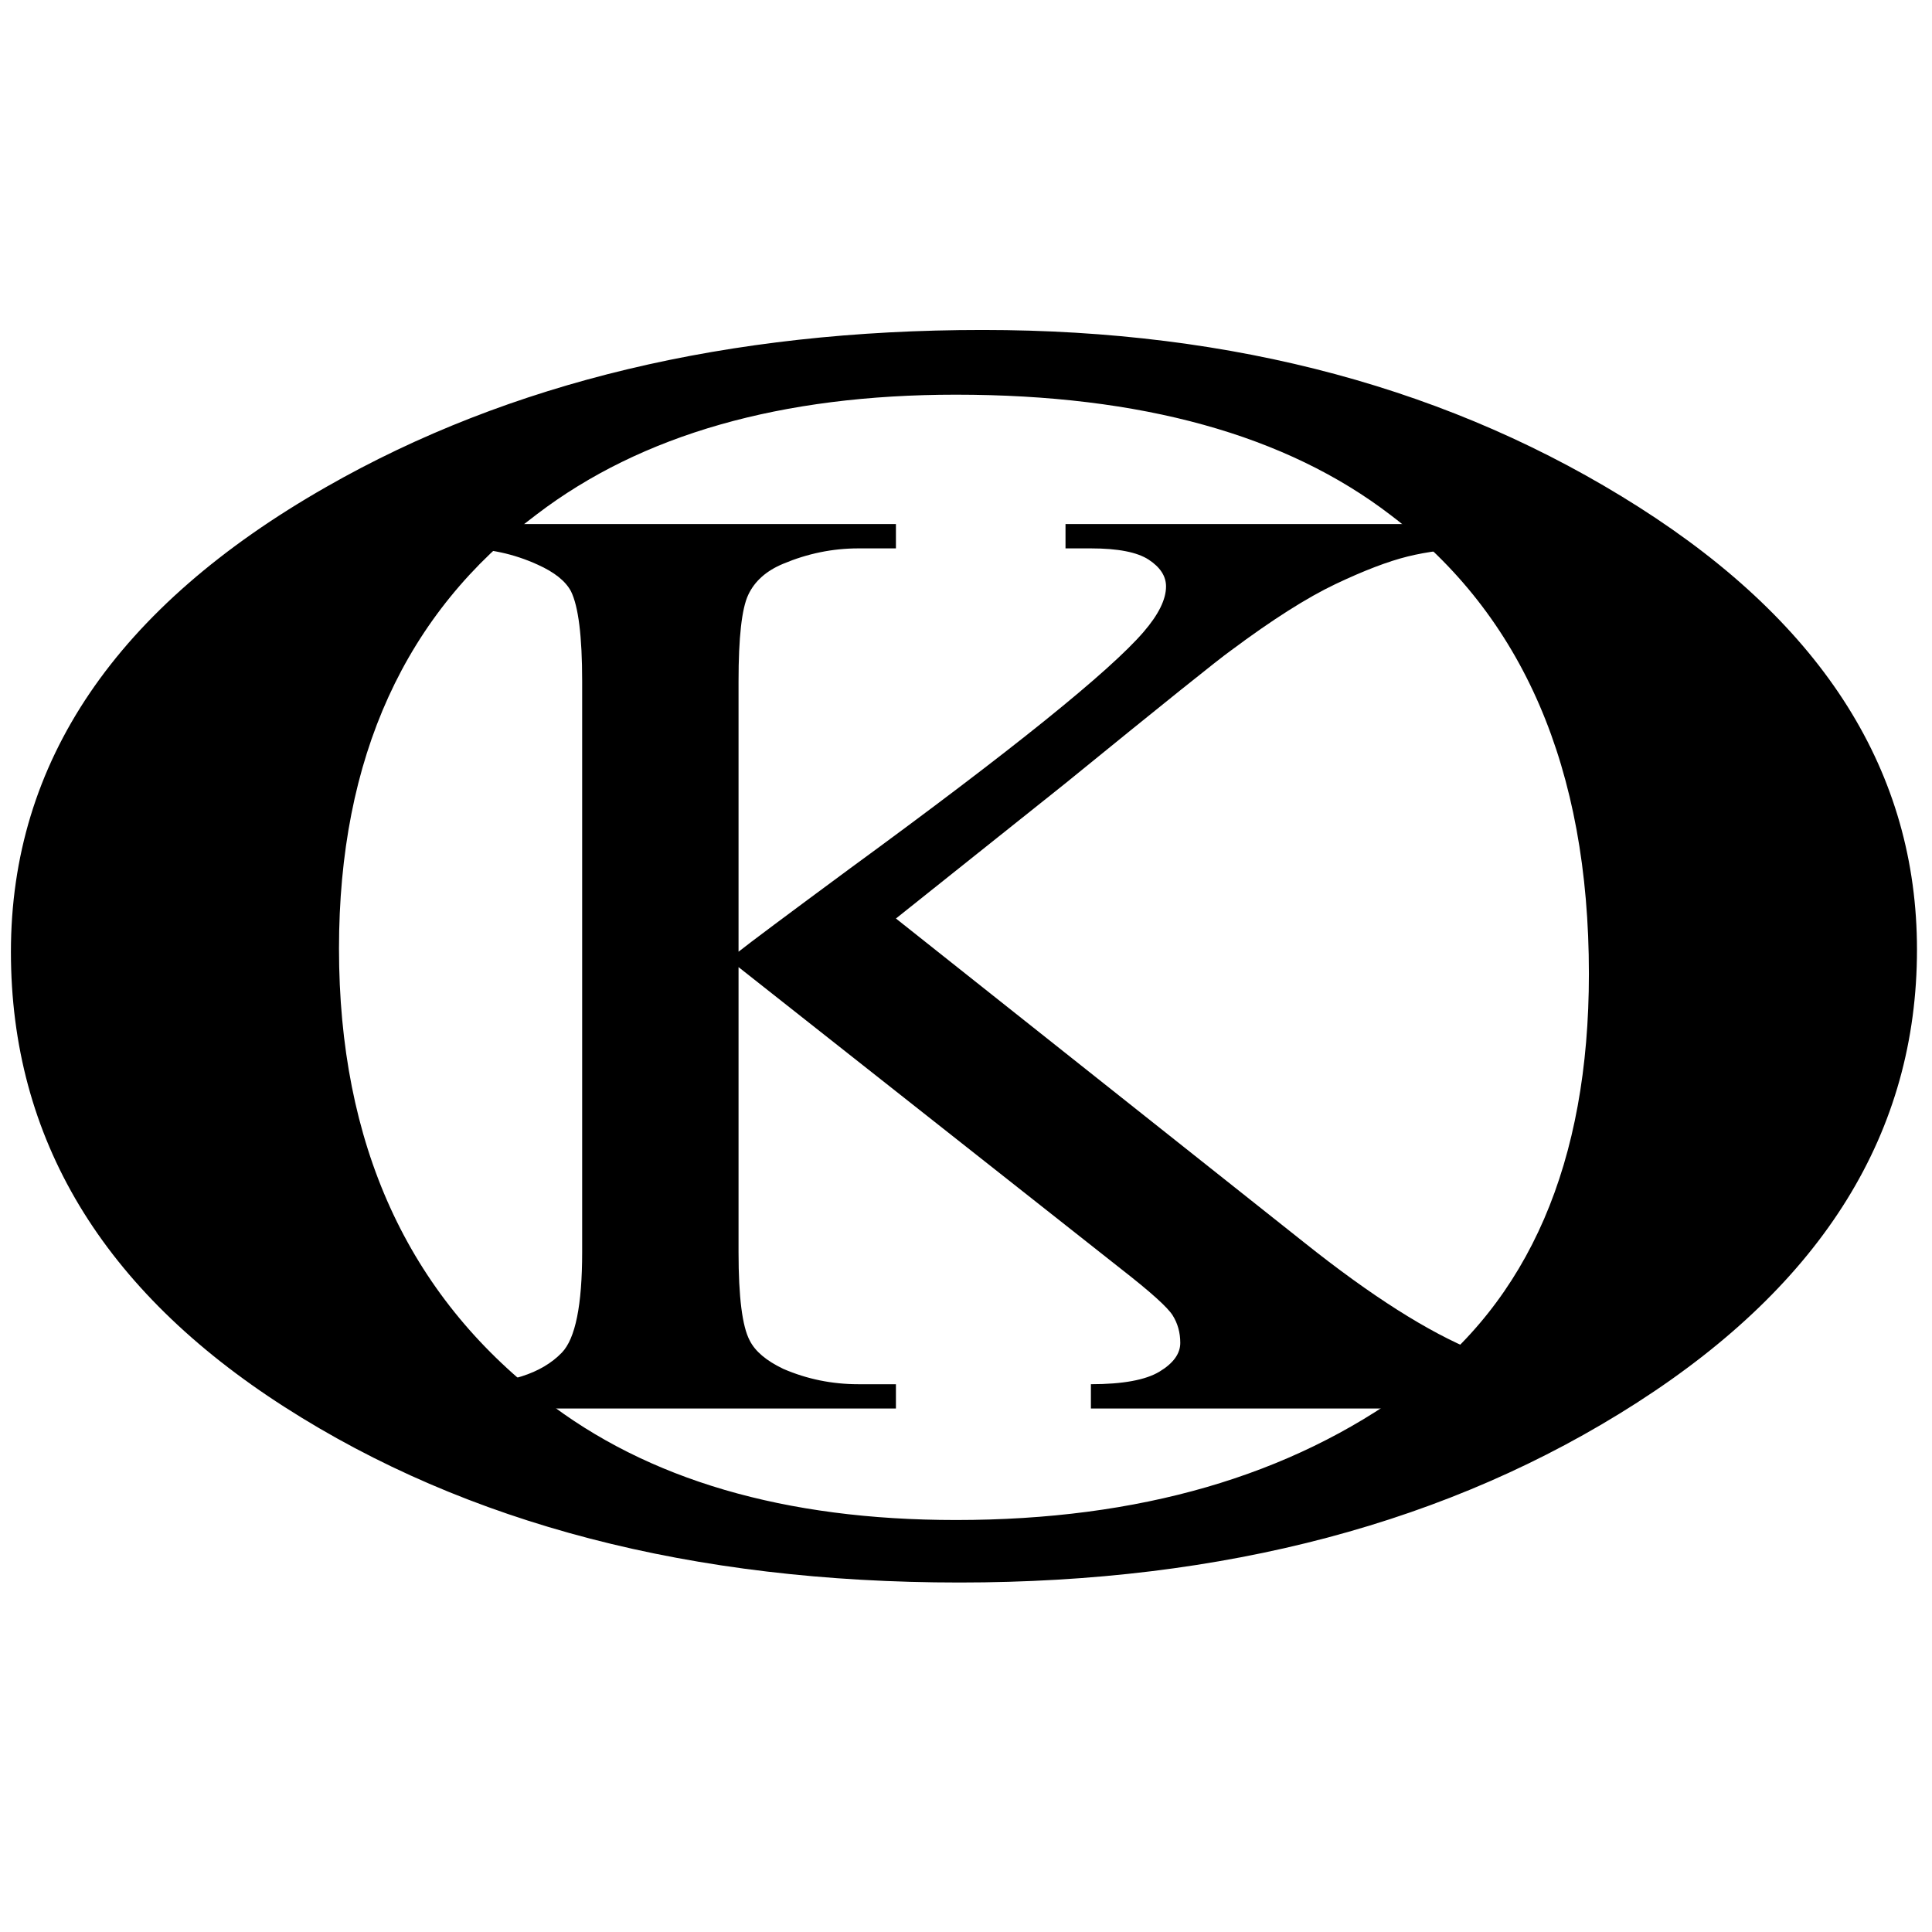
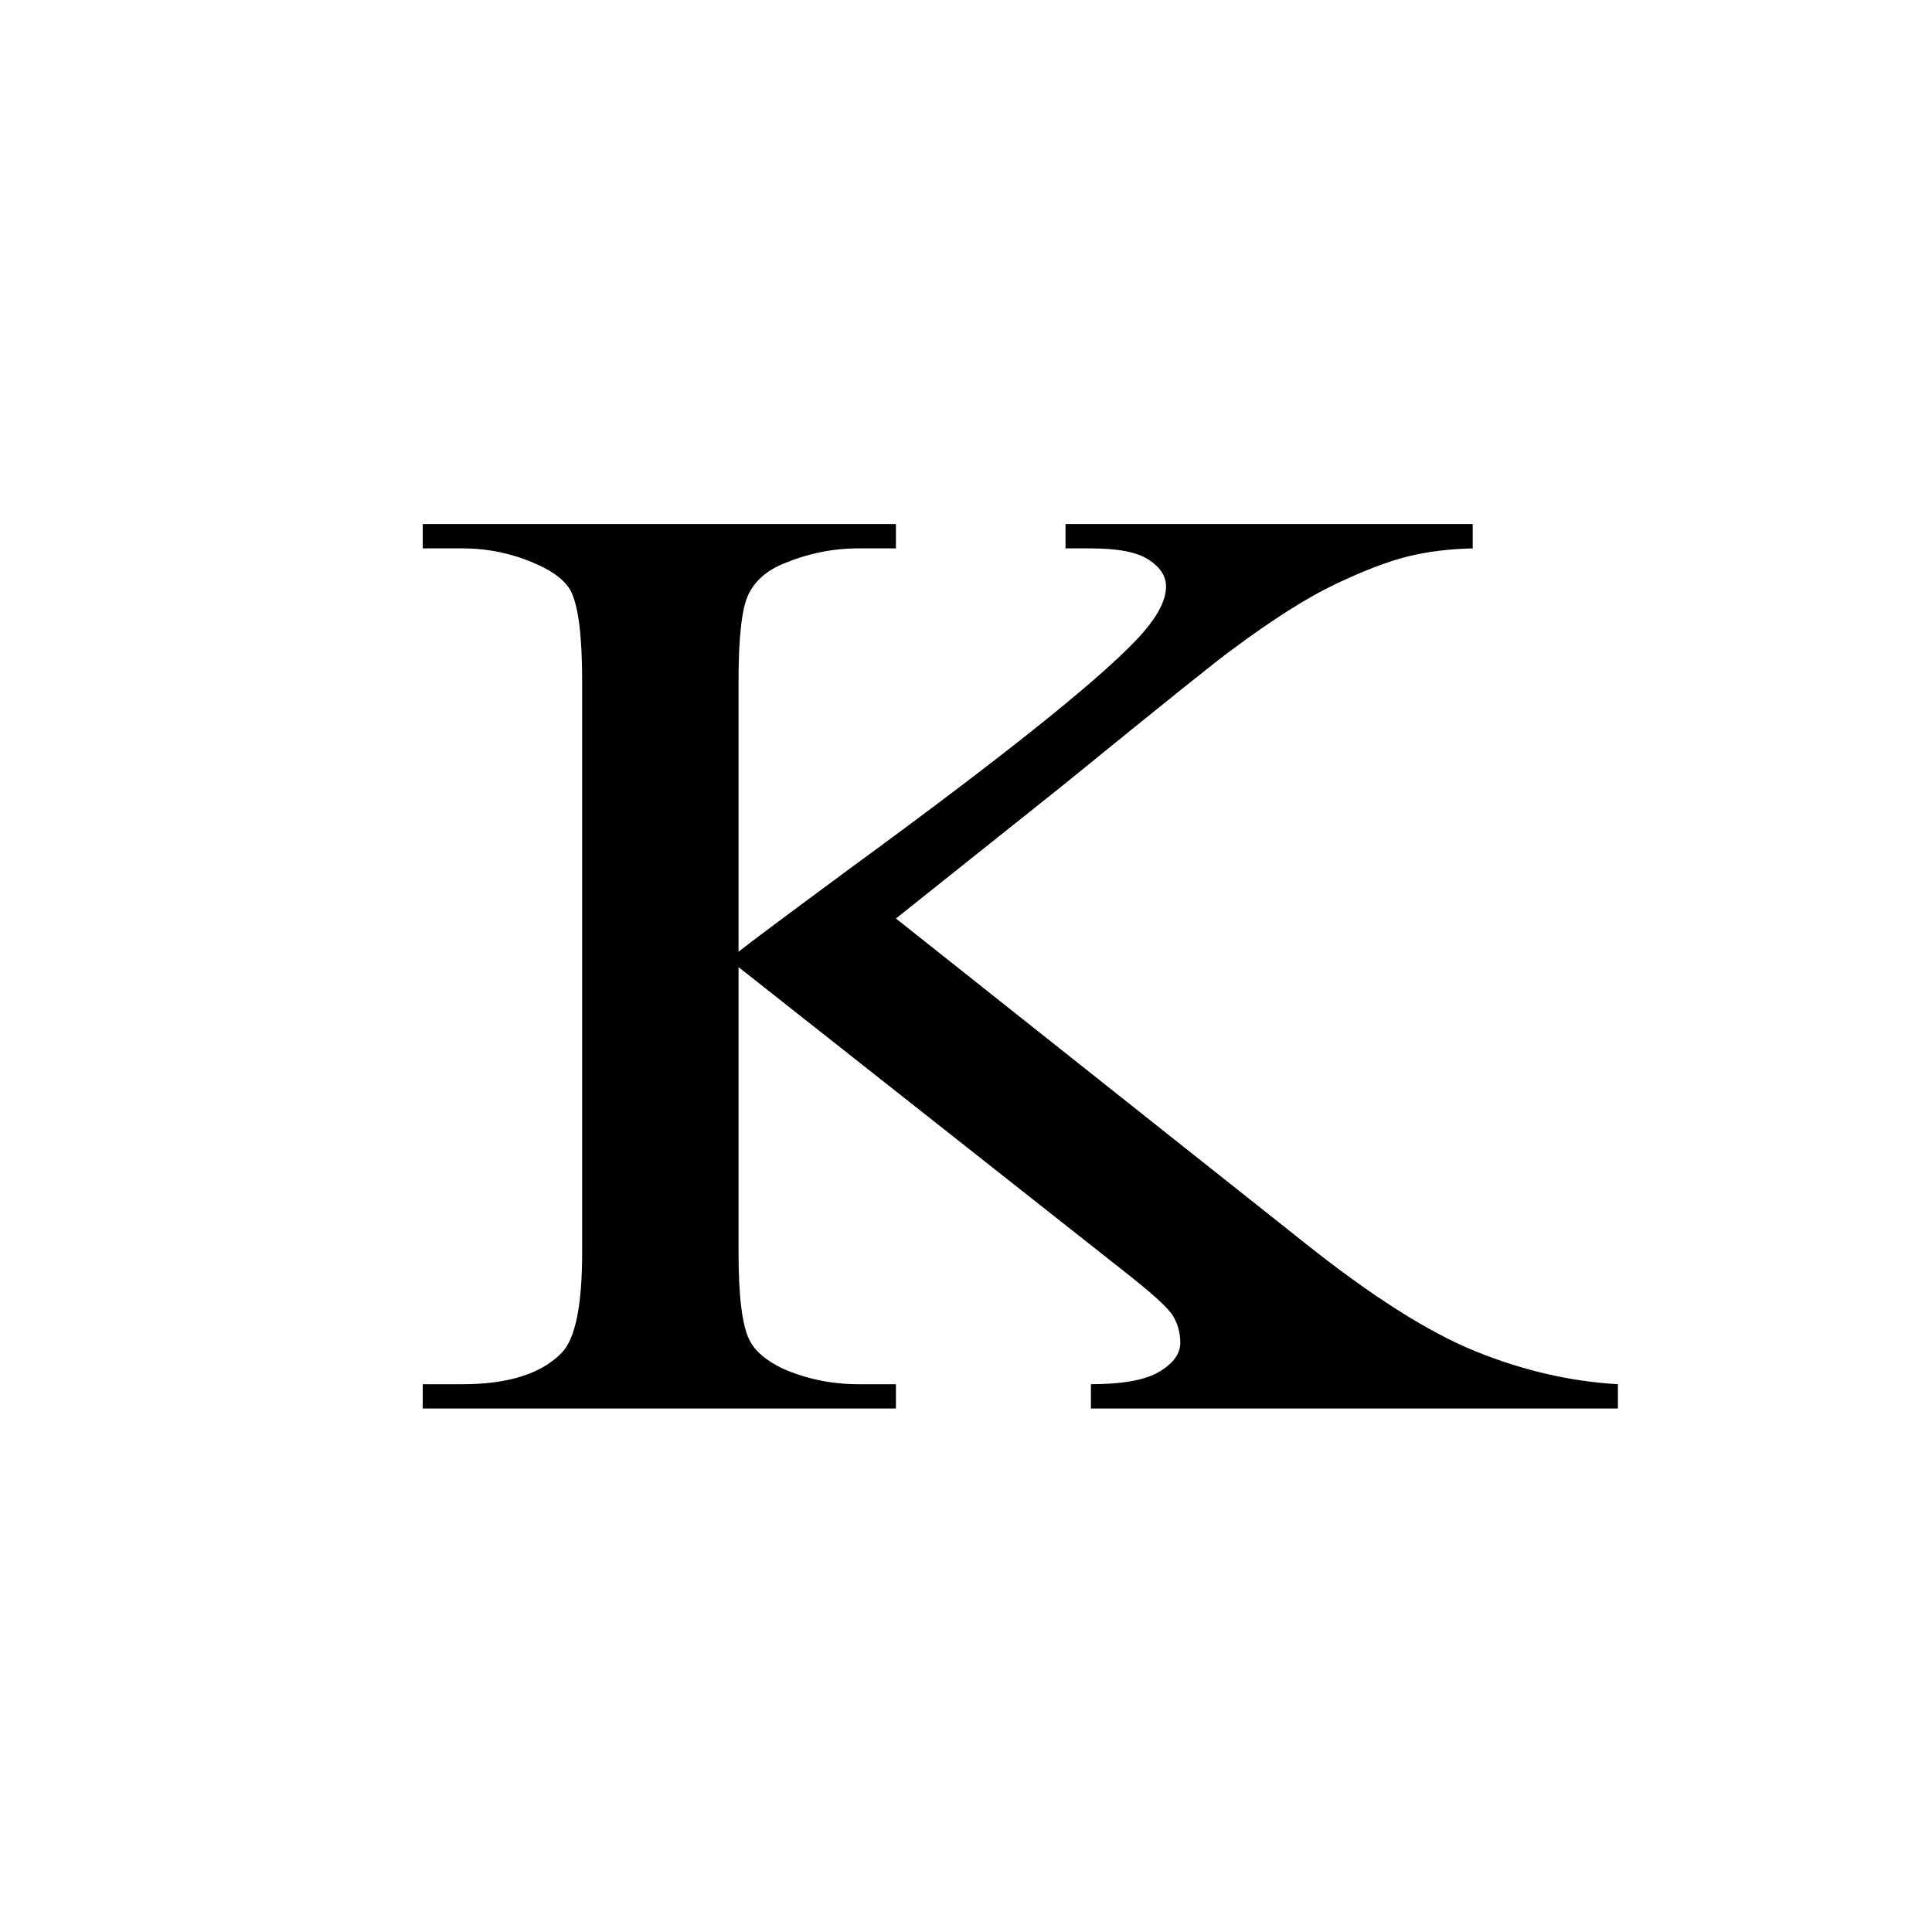
<svg xmlns="http://www.w3.org/2000/svg" version="1.1" id="Layer_1" x="0px" y="0px" width="160px" height="160px" viewBox="0 0 160 160" enable-background="new 0 0 160 160" xml:space="preserve">
  <g>
-     <path d="M81.381,27.326c20.869,0,38.982,4.891,54.34,14.669c15.356,9.78,23.035,21.998,23.035,36.651   c0,15.079-7.729,27.584-23.184,37.515c-15.455,9.933-34.16,14.896-56.111,14.896c-22.149,0-40.78-4.844-55.891-14.533   C8.458,106.837,0.904,94.271,0.904,78.828c0-15.743,8.712-28.581,26.136-38.513C42.199,31.656,60.313,27.326,81.381,27.326z    M79.166,32.686c-14.471,0-26.04,3.301-34.701,9.9c-10.927,8.175-16.391,20.165-16.391,35.97c0,16.169,5.66,28.613,16.981,37.333   c8.564,6.662,19.934,9.992,34.11,9.992c15.159,0,27.687-3.634,37.581-10.9c9.893-7.267,14.84-18.712,14.84-34.335   c0-17.016-5.463-29.672-16.391-37.969C106.531,36.017,94.522,32.686,79.166,32.686z" />
-   </g>
+     </g>
  <g>
    <path d="M74.198,76.067l33.806,26.829c5.551,4.427,10.287,7.435,14.213,9.021c3.923,1.588,7.848,2.493,11.772,2.717v2.012H90.344   v-2.012c2.635,0,4.527-0.347,5.677-1.04c1.148-0.692,1.724-1.486,1.724-2.381c0-0.85-0.21-1.61-0.631-2.281   c-0.42-0.67-1.836-1.944-4.246-3.822L61.163,80.092v23.609c0,3.712,0.307,6.148,0.925,7.312c0.448,0.895,1.373,1.677,2.775,2.348   c1.961,0.85,4.037,1.274,6.223,1.274h3.111v2.012H35.009v-2.012h3.28c3.812,0,6.56-0.872,8.241-2.616   c1.121-1.162,1.682-3.935,1.682-8.317V56.415c0-3.712-0.309-6.193-0.925-7.445c-0.449-0.85-1.375-1.587-2.775-2.214   c-1.963-0.894-4.037-1.341-6.223-1.341h-3.28v-2.013h39.188v2.013h-3.111c-2.131,0-4.205,0.425-6.223,1.273   c-1.402,0.582-2.369,1.442-2.901,2.583c-0.534,1.14-0.799,3.521-0.799,7.144v22.402c0.896-0.715,3.98-3.019,9.25-6.909   c13.399-9.792,21.5-16.32,24.303-19.585c1.232-1.431,1.85-2.683,1.85-3.756c0-0.85-0.477-1.587-1.43-2.214   c-0.953-0.626-2.551-0.938-4.793-0.938h-2.102v-2.013h33.722v2.013c-1.964,0.045-3.757,0.268-5.382,0.67   c-1.627,0.402-3.616,1.164-5.971,2.281c-2.355,1.118-5.243,2.951-8.662,5.5c-1.01,0.716-5.607,4.404-13.791,11.066L74.198,76.067z" />
  </g>
</svg>